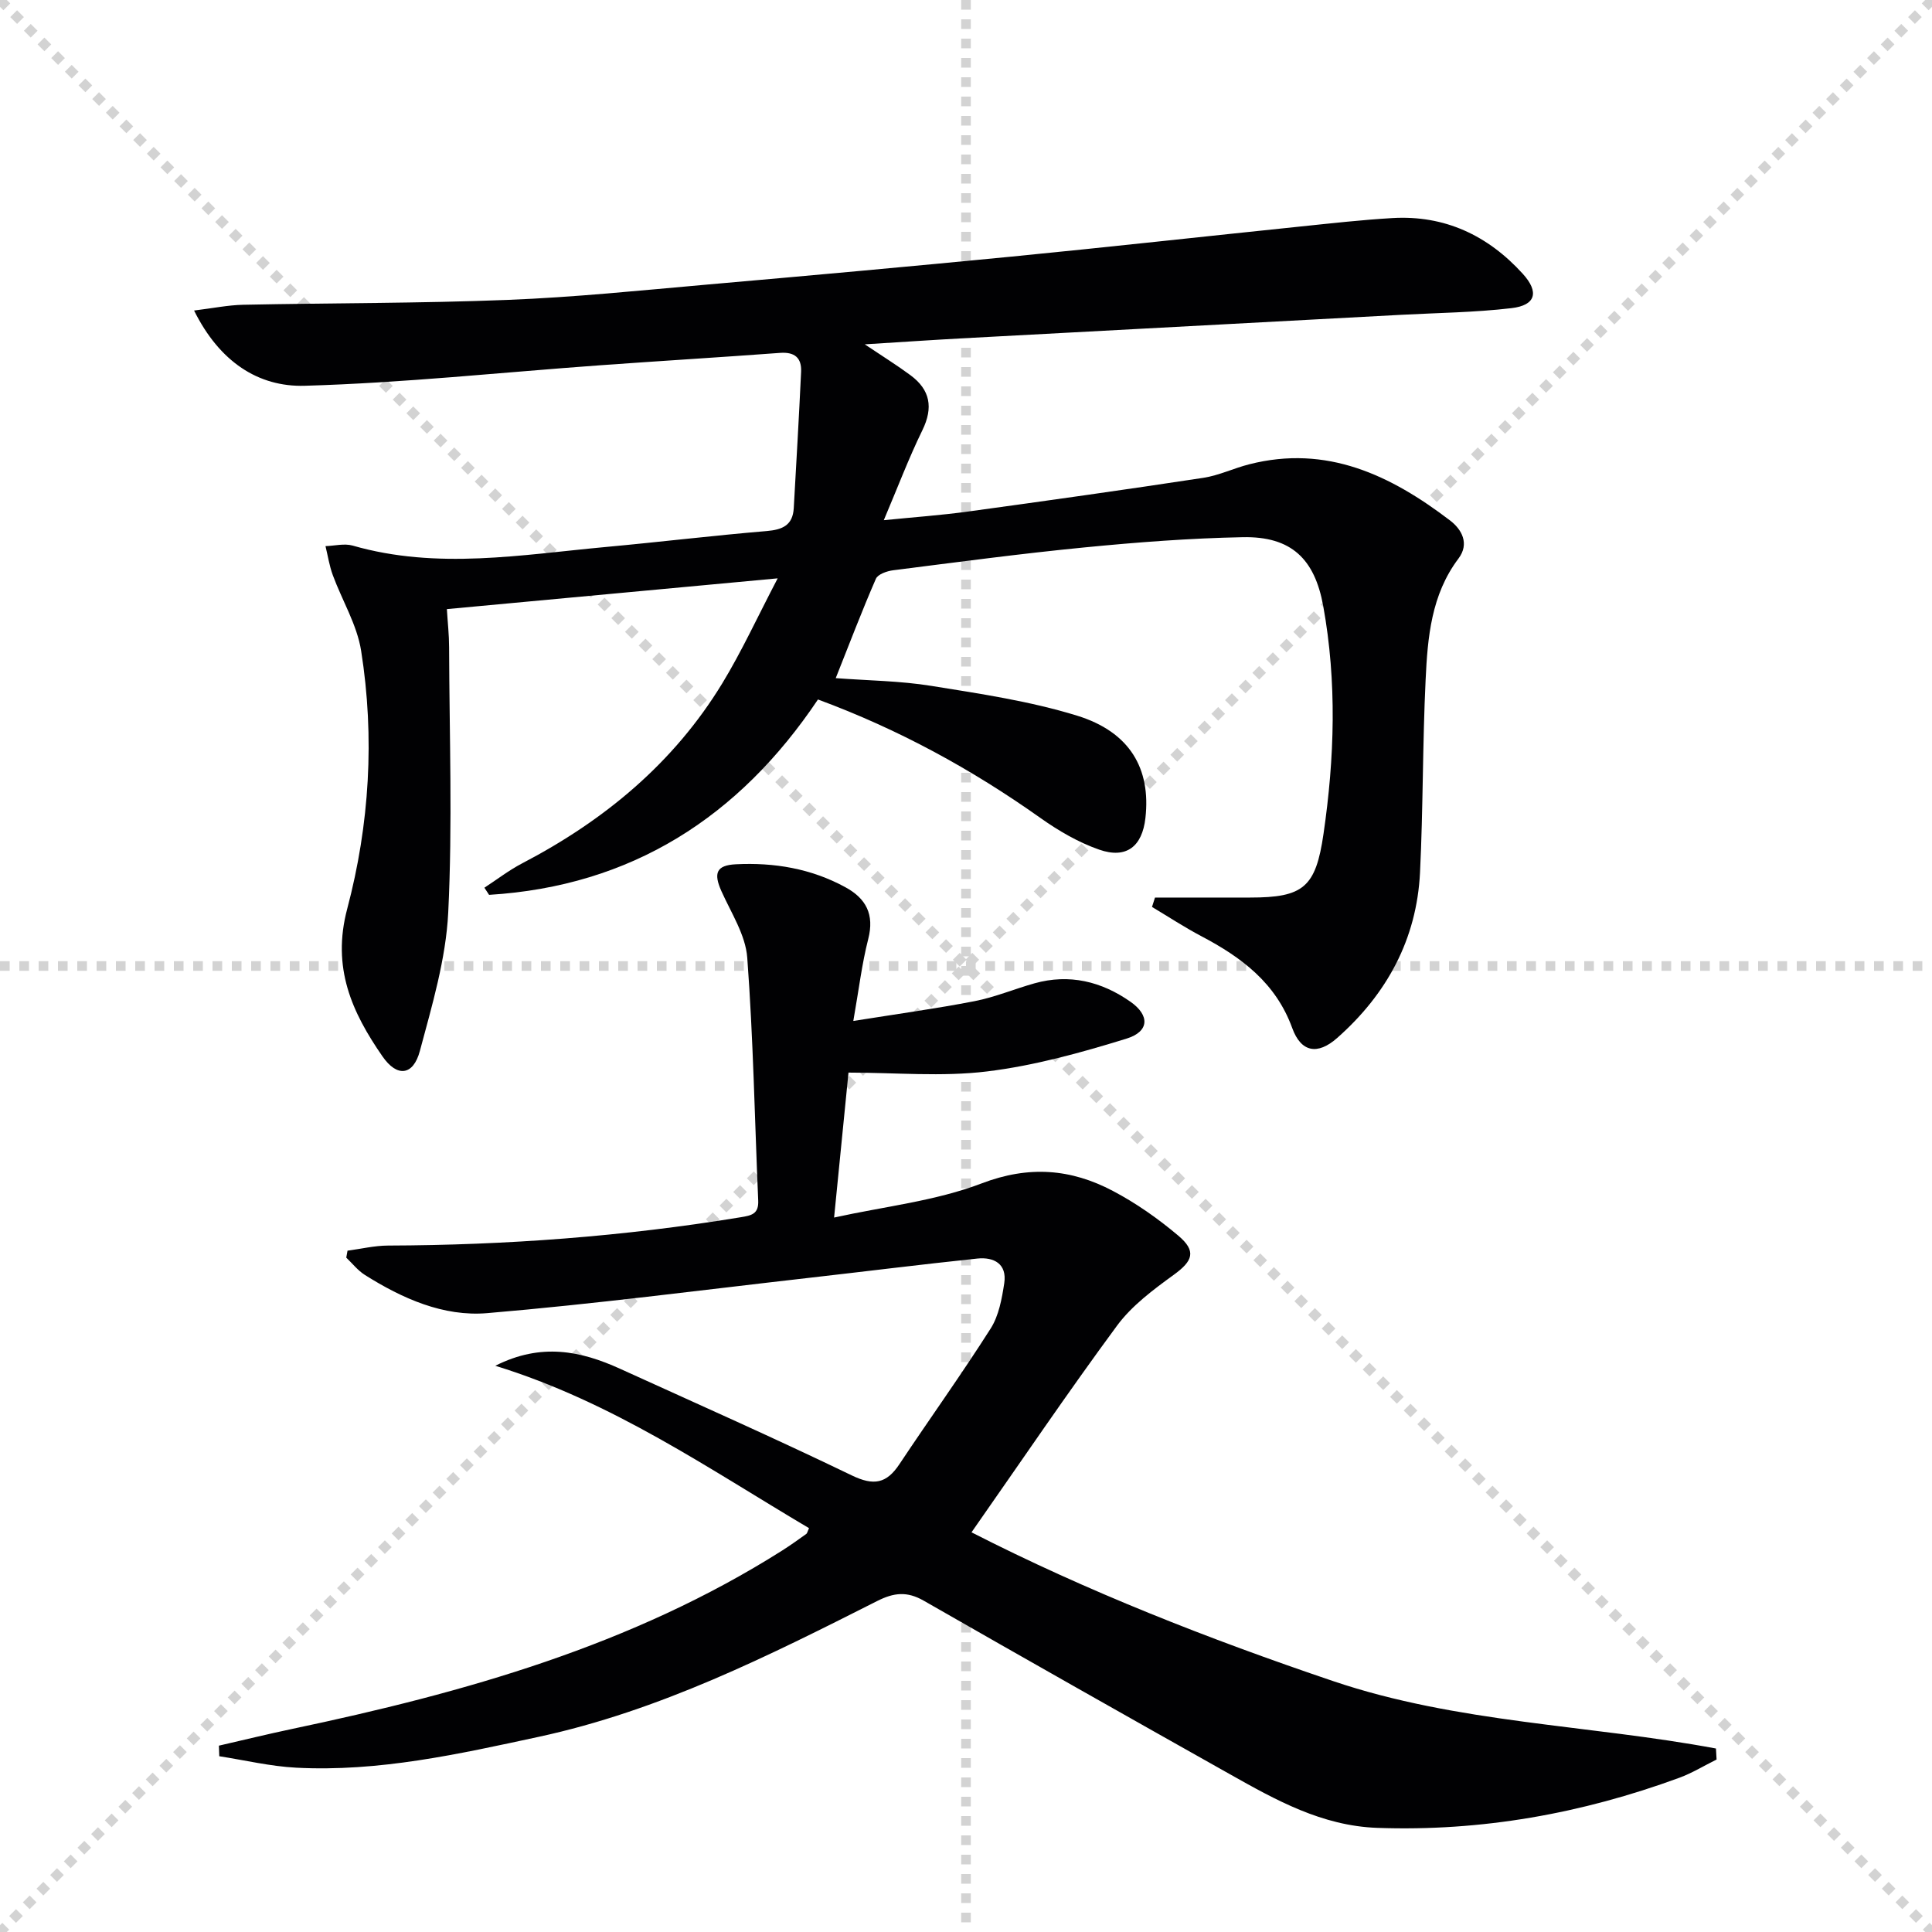
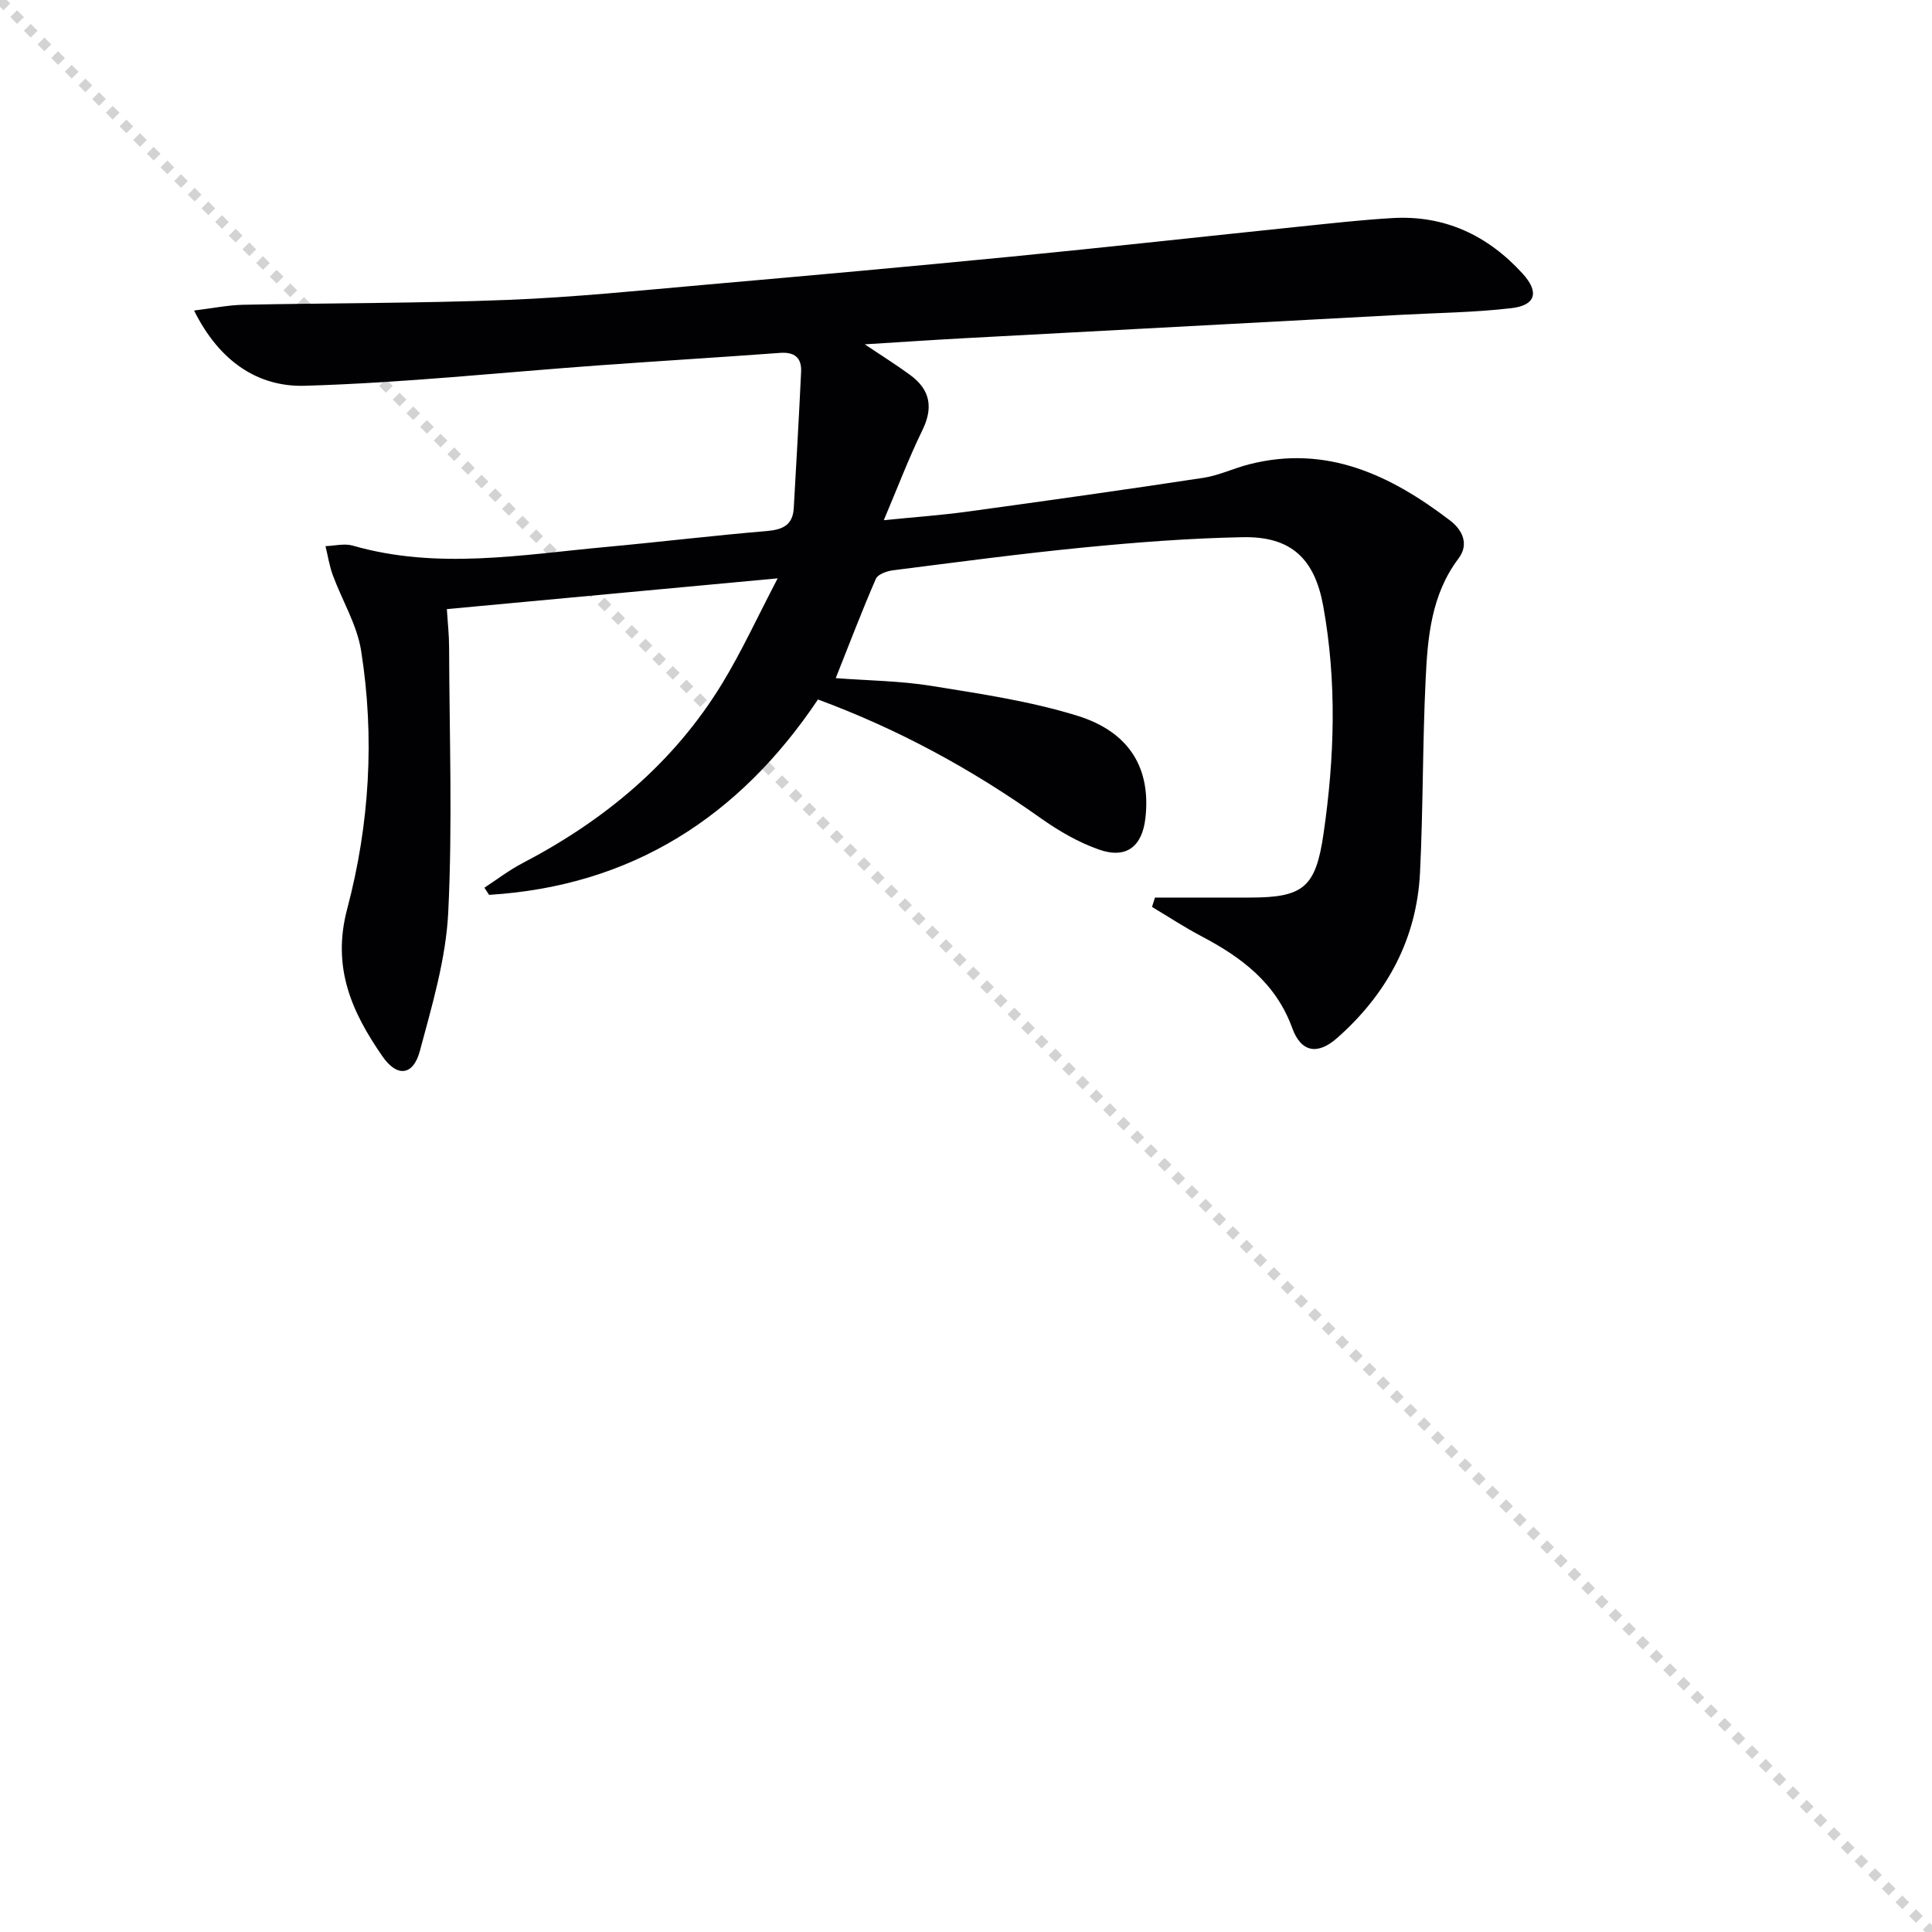
<svg xmlns="http://www.w3.org/2000/svg" enable-background="new 0 0 400 400" viewBox="0 0 400 400">
  <g stroke="lightgray" stroke-dasharray="1,1" stroke-width="1" transform="scale(2, 2)">
    <line x1="0" y1="0" x2="200" y2="200" />
-     <line x1="200" y1="0" x2="0" y2="200" />
-     <line x1="100" y1="0" x2="100" y2="200" />
-     <line x1="0" y1="100" x2="200" y2="100" />
  </g>
  <path d="m239.13 185.83h19.67c11.06 0 13.61-2.1 15.22-13.2 2.29-15.71 2.79-31.43-.06-47.16-1.77-9.74-6.59-14.45-16.65-14.25-10.95.21-21.91 1.05-32.82 2.12-13.22 1.29-26.4 3.06-39.58 4.73-1.28.16-3.16.82-3.57 1.77-2.89 6.63-5.46 13.4-8.31 20.56 6.72.51 13.35.56 19.83 1.61 10.12 1.63 20.38 3.15 30.14 6.16 10.95 3.38 15.29 10.99 14.15 21.17-.66 5.92-3.94 8.53-9.57 6.57-4.31-1.5-8.45-3.92-12.2-6.58-14.19-10.06-29.28-18.32-46.03-24.51-16.34 24.38-38.63 38.64-68.09 40.45-.32-.49-.65-.99-.97-1.48 2.61-1.7 5.1-3.63 7.85-5.06 17.01-8.88 31.36-20.76 41.41-37.27 4.02-6.61 7.26-13.69 11.46-21.72-23.57 2.19-45.67 4.25-68.49 6.37.17 2.8.46 5.34.46 7.88.06 18.32.72 36.67-.18 54.95-.48 9.63-3.35 19.23-5.87 28.65-1.37 5.12-4.71 5.5-7.73 1.14-6.35-9.17-10.55-18.38-7.31-30.58 4.61-17.4 5.72-35.47 2.88-53.4-.85-5.4-3.94-10.43-5.87-15.68-.71-1.93-1.02-4-1.51-6 1.88-.06 3.91-.6 5.63-.11 17.49 5.04 34.99 1.89 52.48.28 11.08-1.02 22.13-2.36 33.22-3.29 3.31-.28 5.42-1.21 5.62-4.76.53-9.4 1.08-18.81 1.52-28.22.13-2.88-1.33-4.13-4.35-3.91-12.44.92-24.88 1.67-37.32 2.57-20.36 1.47-40.7 3.65-61.09 4.24-9.64.28-17.67-4.99-22.92-15.58 3.92-.48 7.02-1.12 10.13-1.19 18.27-.38 36.55-.29 54.8-1.01 13.78-.54 27.52-1.96 41.27-3.17 21.02-1.84 42.03-3.74 63.03-5.79 20-1.96 39.98-4.18 59.98-6.25 6.28-.65 12.57-1.36 18.87-1.73 10.85-.64 19.79 3.59 27 11.52 3.46 3.8 2.71 6.54-2.33 7.13-7.57.89-15.24.97-22.86 1.38-30.05 1.61-60.11 3.21-90.16 4.83-6.56.35-13.11.8-20.87 1.28 3.86 2.59 6.75 4.38 9.47 6.4 4.08 3.02 4.75 6.69 2.46 11.38-2.83 5.79-5.11 11.84-7.99 18.63 6.38-.64 11.9-1.03 17.36-1.78 16.28-2.23 32.55-4.52 48.79-6.99 3.23-.49 6.3-1.99 9.5-2.8 16.07-4.11 29.32 2.27 41.59 11.63 2.39 1.82 4.09 4.78 1.73 7.9-5.63 7.47-6.38 16.3-6.79 25.07-.64 13.29-.51 26.62-1.16 39.91-.68 13.82-6.87 25.17-17.14 34.25-4.09 3.62-7.5 2.97-9.32-2.05-3.4-9.35-10.51-14.64-18.79-19-3.51-1.85-6.83-4.03-10.24-6.07.2-.66.41-1.3.62-1.94z" fill="#010103" />
-   <path d="m45.32 361.42c5.06-1.16 10.11-2.4 15.19-3.47 35.59-7.5 70.35-17.24 101.48-36.96 1.68-1.07 3.3-2.23 4.92-3.39.23-.16.29-.57.59-1.21-20.76-12.29-40.68-26.15-64.95-33.62 9.49-4.81 17.72-3.07 25.83.62 16.03 7.29 32.14 14.43 48 22.09 4.51 2.17 7.16 1.69 9.83-2.33 6.25-9.4 12.85-18.58 18.9-28.1 1.69-2.66 2.32-6.17 2.81-9.38.6-3.99-2.13-5.46-5.58-5.1-11.73 1.23-23.43 2.7-35.15 4.03-22.1 2.51-44.16 5.4-66.31 7.27-9.07.77-17.6-3.03-25.34-7.91-1.46-.92-2.58-2.37-3.85-3.58.09-.48.17-.96.26-1.44 2.8-.37 5.59-1.05 8.39-1.06 24.49-.08 48.82-1.88 73-5.86 2.25-.37 3.76-.66 3.64-3.45-.73-16.77-1.02-33.57-2.27-50.3-.35-4.7-3.33-9.26-5.35-13.77-1.67-3.73-1.05-5.36 2.99-5.56 7.93-.4 15.57.88 22.64 4.73 4.33 2.35 6.07 5.65 4.77 10.74-1.31 5.11-1.93 10.39-3.09 16.97 8.95-1.43 17.07-2.54 25.1-4.1 4.21-.82 8.24-2.52 12.4-3.69 7.23-2.03 13.88-.39 19.88 3.81 4.01 2.81 3.94 6.16-.8 7.63-9.45 2.92-19.13 5.61-28.91 6.8-9.32 1.14-18.89.24-28.67.24-.92 9.24-1.88 18.9-2.98 30.01 10.43-2.3 20.96-3.41 30.52-7.06 9.81-3.75 18.5-3.04 27.2 1.55 4.81 2.53 9.36 5.73 13.52 9.24 3.85 3.24 3.03 5.26-.91 8.12-4.24 3.08-8.67 6.37-11.74 10.52-10.26 13.91-19.95 28.24-30.14 42.8 23.86 12.19 49.09 22.08 74.89 30.81 25.69 8.69 52.89 9.03 79.24 13.95.04.76.09 1.52.13 2.28-2.57 1.27-5.05 2.8-7.72 3.78-20.18 7.41-40.96 11.14-62.53 10.37-11.46-.41-21.01-5.76-30.57-11.14-21.16-11.9-42.29-23.84-63.36-35.91-3.43-1.96-6.16-1.66-9.6.08-22.54 11.39-45.09 22.72-70.08 28.12-16.59 3.58-33.15 7.29-50.25 6.39-5.32-.28-10.6-1.55-15.89-2.37-.04-.73-.06-1.46-.08-2.19z" fill="#010103" />
</svg>